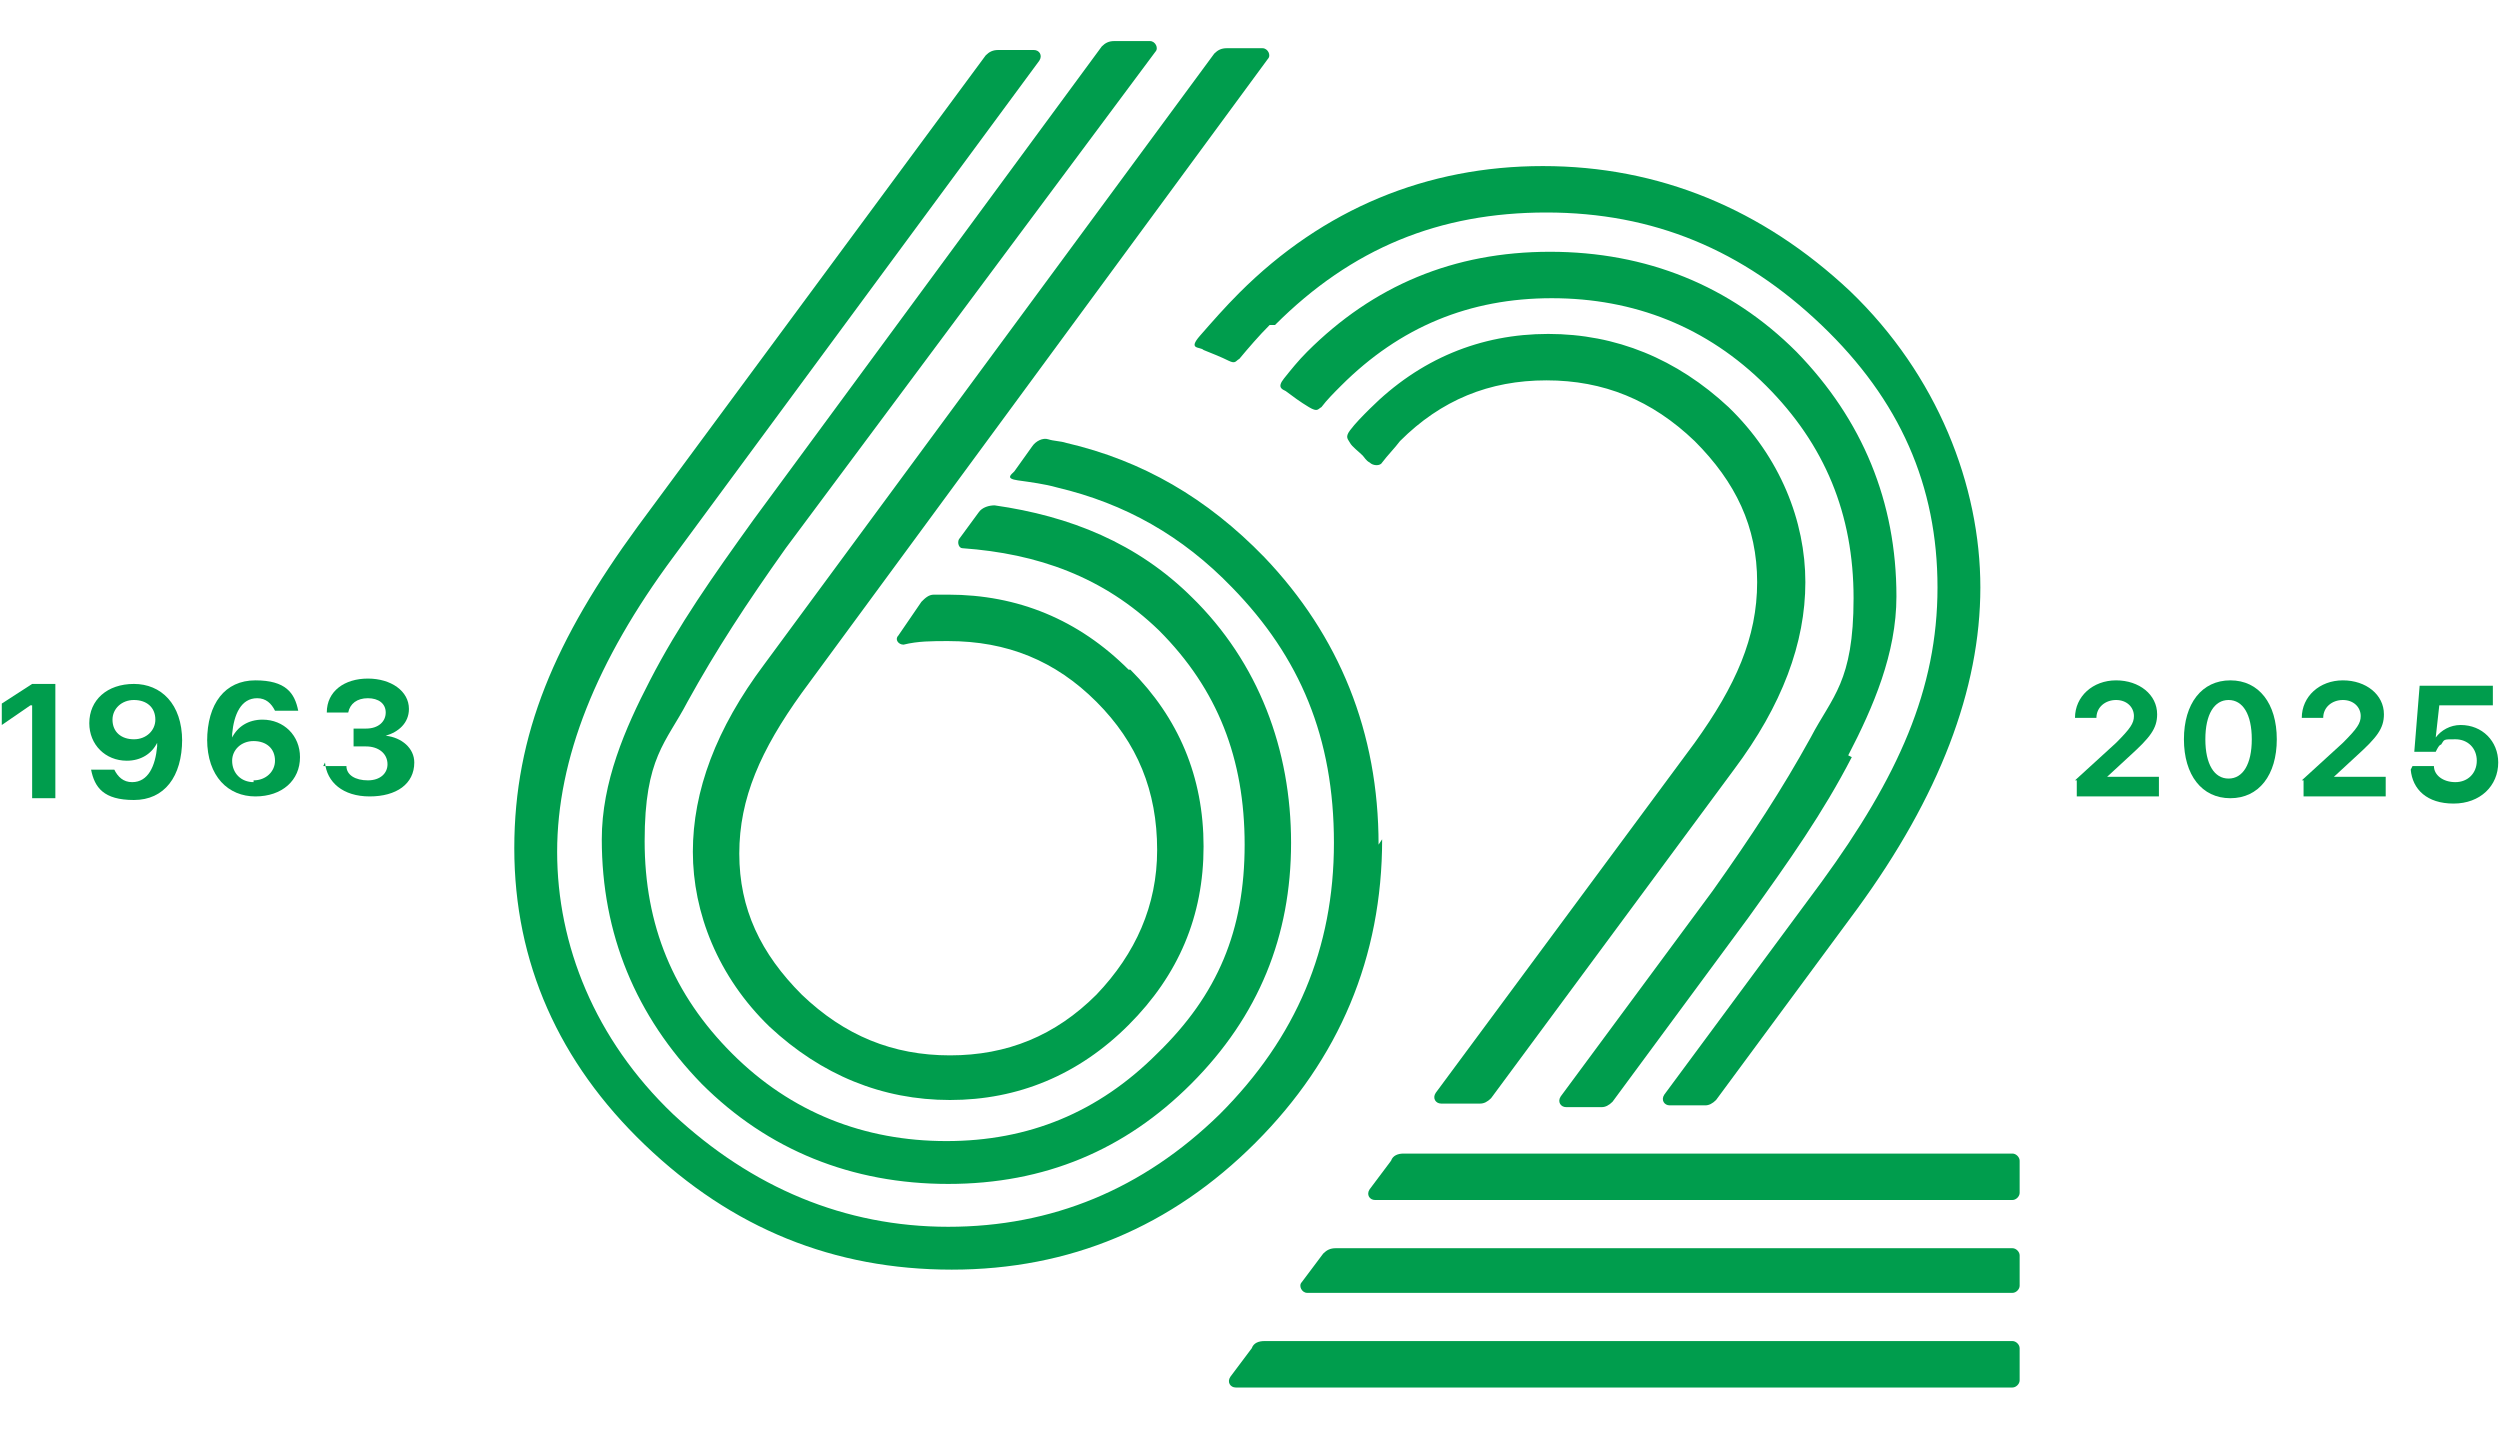
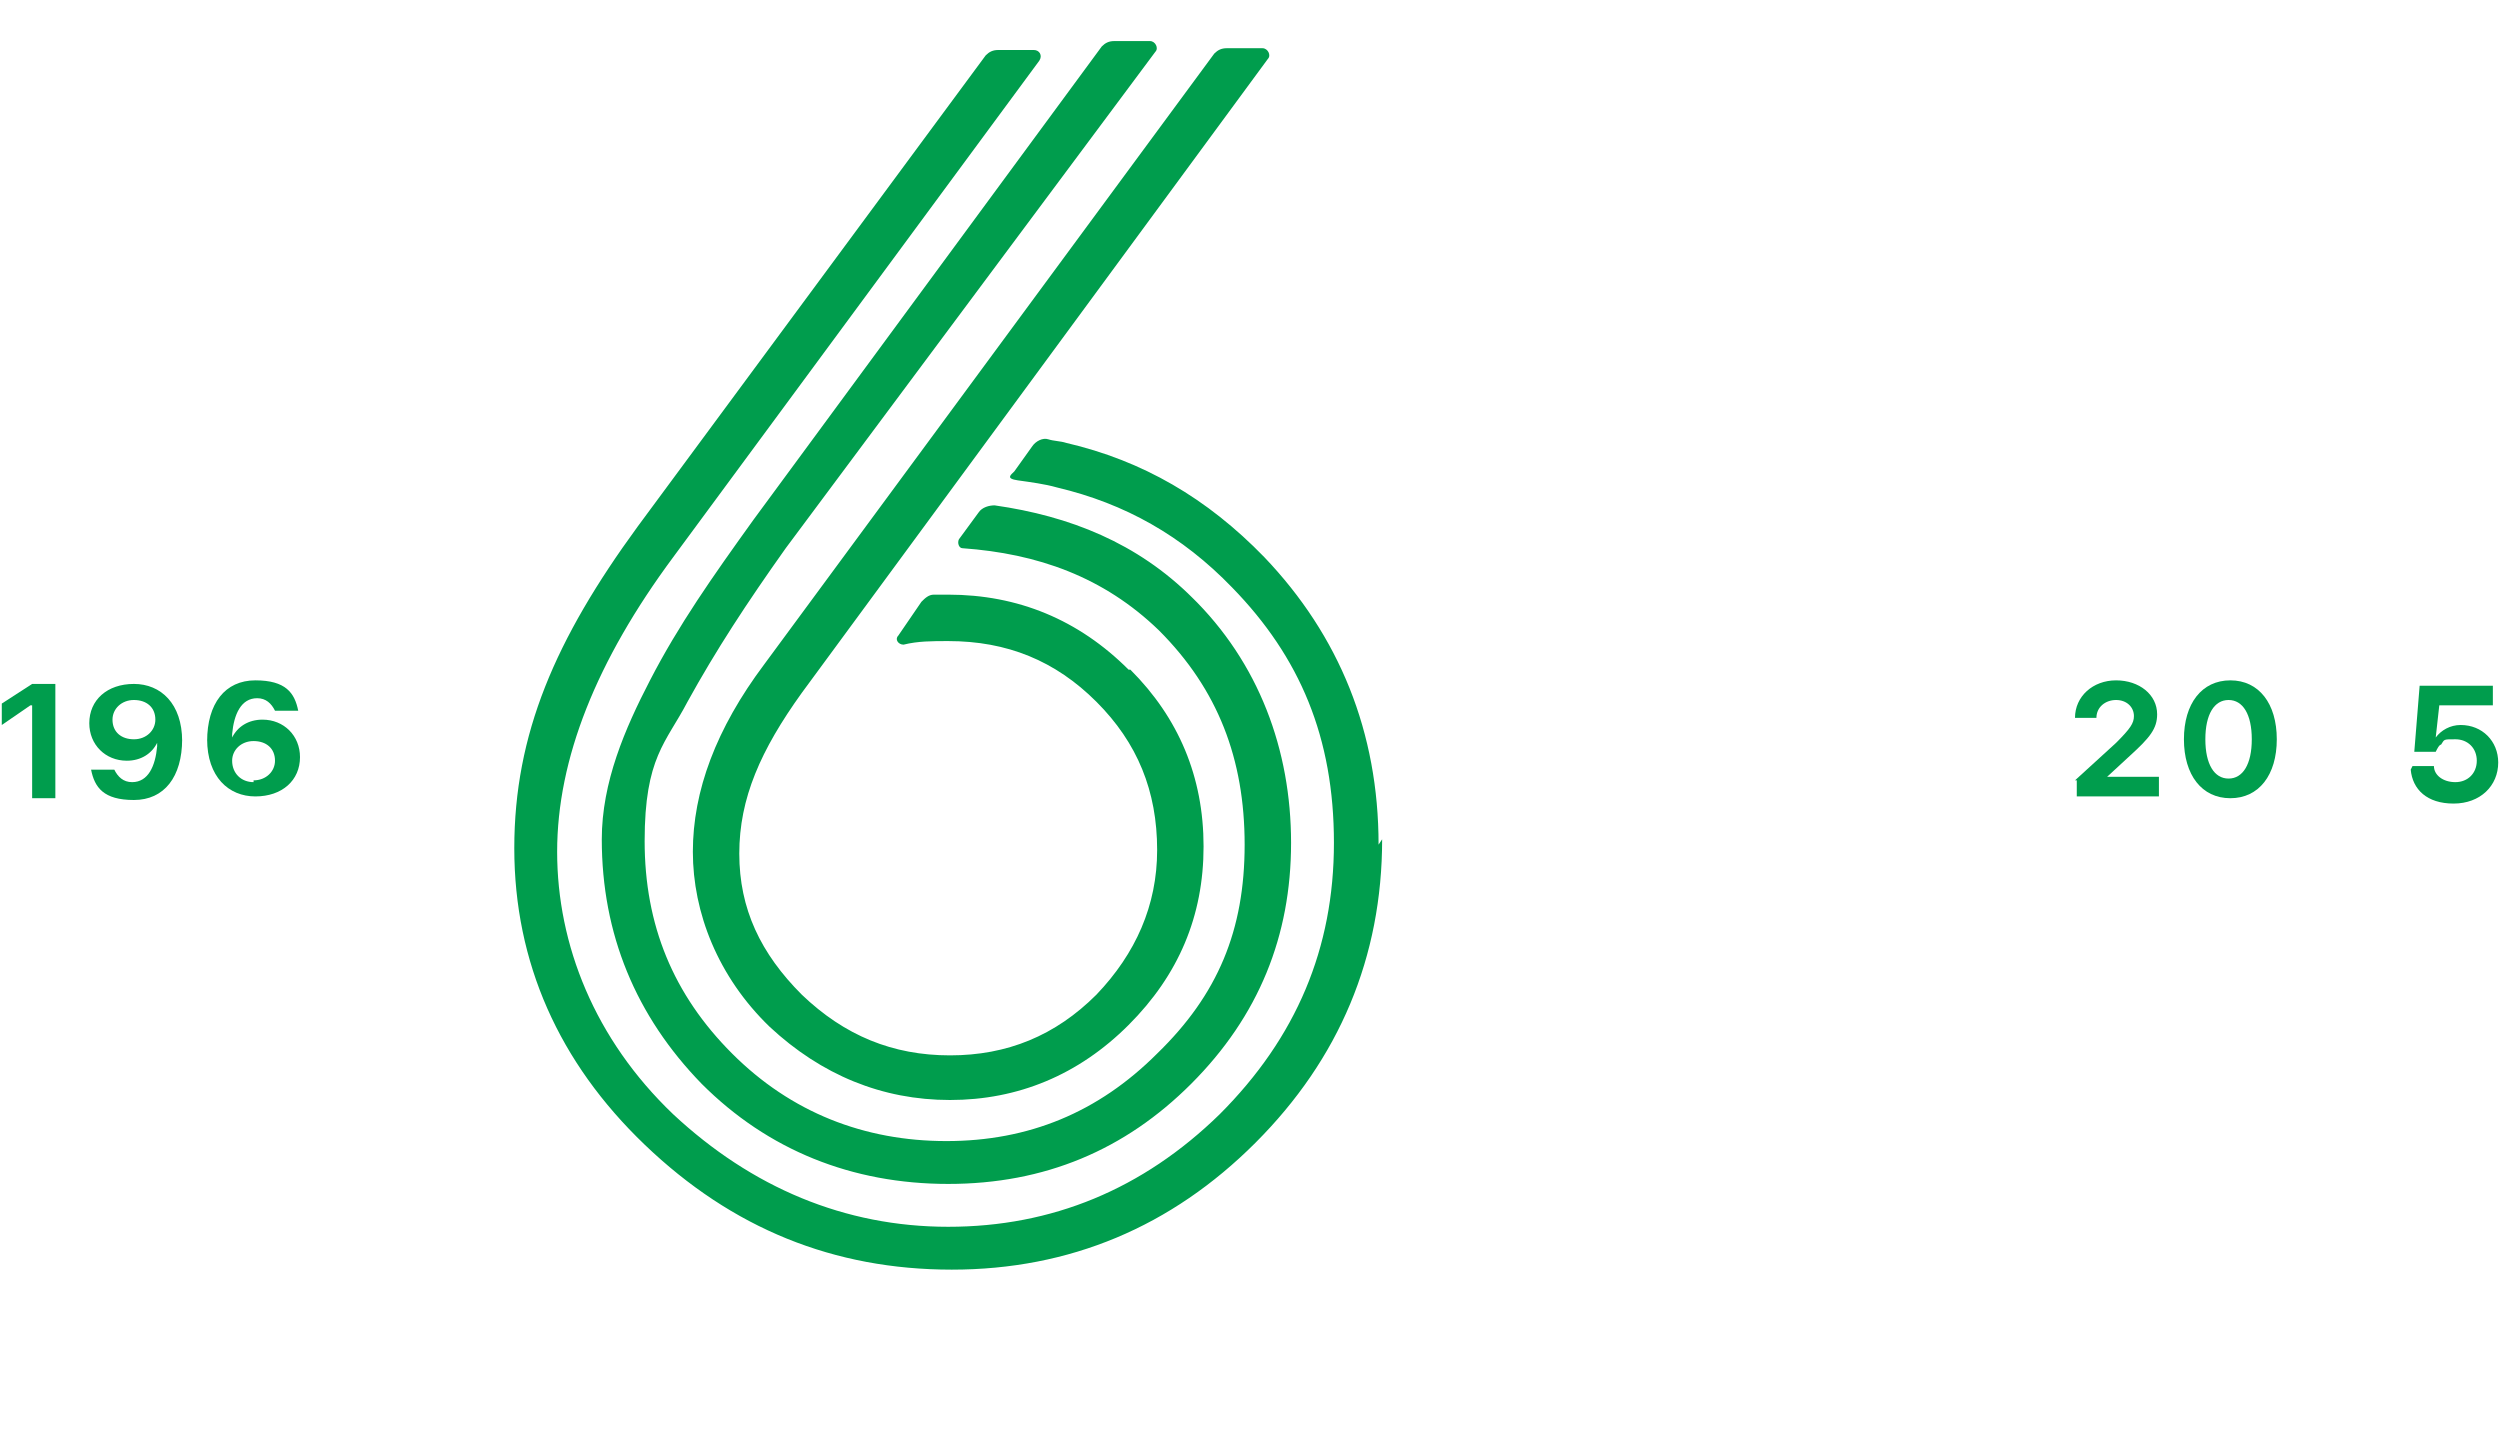
<svg xmlns="http://www.w3.org/2000/svg" id="Capa_1" version="1.1" viewBox="0 0 140 80">
  <defs>
    <style>
      .st0 {
        fill: #009d4d;
      }
    </style>
  </defs>
  <g>
    <path class="st0" d="M1.7,39.5h0l-1.6,1.1v-1.2l1.7-1.1h1.3v6.4h-1.3v-5.2Z" />
    <path class="st0" d="M10.2,41.4h0c0,2.1-1,3.4-2.7,3.4s-2.2-.7-2.4-1.7h0s1.3,0,1.3,0h0c.2.4.5.7,1,.7.9,0,1.3-.9,1.4-2,0,0,0-.2,0-.2h0c-.3.6-.9,1-1.7,1-1.2,0-2.1-.9-2.1-2.1h0c0-1.3,1-2.2,2.5-2.2s2.7,1.1,2.7,3.2ZM8.7,40.3h0c0-.7-.5-1.1-1.2-1.1s-1.2.5-1.2,1.1h0c0,.7.5,1.1,1.2,1.1s1.2-.5,1.2-1.1Z" />
    <path class="st0" d="M11.6,41.5h0c0-2.1,1-3.4,2.7-3.4s2.2.7,2.4,1.7h0s-1.3,0-1.3,0h0c-.2-.4-.5-.7-1-.7-.9,0-1.3.9-1.4,2,0,0,0,.2,0,.2h0c.3-.6.9-1,1.7-1,1.2,0,2.1.9,2.1,2.1h0c0,1.3-1,2.2-2.5,2.2s-2.7-1.1-2.7-3.2ZM14.2,43.7c.7,0,1.2-.5,1.2-1.1h0c0-.7-.5-1.1-1.2-1.1s-1.2.5-1.2,1.1h0c0,.7.5,1.2,1.2,1.2Z" />
-     <path class="st0" d="M18.1,42.9h0c0,0,1.3,0,1.3,0h0c0,.5.5.8,1.2.8s1.1-.4,1.1-.9h0c0-.6-.5-1-1.2-1h-.7v-1h.7c.7,0,1.1-.4,1.1-.9h0c0-.5-.4-.8-1-.8s-1,.3-1.1.8h0s-1.2,0-1.2,0h0c0-1.2,1-1.9,2.3-1.9s2.3.7,2.3,1.7h0c0,.8-.6,1.3-1.3,1.5h0c.9.1,1.6.7,1.6,1.5h0c0,1.2-1,1.9-2.5,1.9s-2.4-.8-2.5-1.9Z" />
  </g>
  <g>
    <path class="st0" d="M116.2,43.7l2.3-2.1c.8-.8,1-1.1,1-1.5h0c0-.5-.4-.9-1-.9s-1.1.4-1.1,1h0s-1.2,0-1.2,0h0c0-1.2,1-2.1,2.3-2.1s2.3.8,2.3,1.9h0c0,.8-.4,1.3-1.5,2.3l-1.3,1.2h0c0,0,2.9,0,2.9,0v1.1h-4.6v-.9Z" />
    <path class="st0" d="M122.3,41.4h0c0-2,1-3.3,2.6-3.3s2.6,1.3,2.6,3.3h0c0,2-1,3.3-2.6,3.3s-2.6-1.3-2.6-3.3ZM126.1,41.4h0c0-1.4-.5-2.2-1.3-2.2s-1.3.8-1.3,2.2h0c0,1.4.5,2.2,1.3,2.2s1.3-.8,1.3-2.2Z" />
-     <path class="st0" d="M128.9,43.7l2.3-2.1c.8-.8,1-1.1,1-1.5h0c0-.5-.4-.9-1-.9s-1.1.4-1.1,1h0s-1.2,0-1.2,0h0c0-1.2,1-2.1,2.3-2.1s2.3.8,2.3,1.9h0c0,.8-.4,1.3-1.5,2.3l-1.3,1.2h0c0,0,2.9,0,2.9,0v1.1h-4.6v-.9Z" />
    <path class="st0" d="M135.1,42.9h0c0,0,1.2,0,1.2,0h0c0,.5.5.9,1.2.9s1.2-.5,1.2-1.2h0c0-.7-.5-1.2-1.2-1.2s-.6,0-.8.3c-.1,0-.2.2-.3.4h-1.2l.3-3.7h4.1v1.1h-3l-.2,1.8h0c.3-.4.8-.7,1.4-.7,1.2,0,2.1.9,2.1,2.1h0c0,1.3-1,2.3-2.5,2.3s-2.3-.8-2.4-1.9Z" />
  </g>
  <path class="st0" d="M77.4,47c0,6.6-2.4,12.3-7.1,17-4.7,4.7-10.4,7.1-17,7.1s-12.3-2.3-17.2-7c-4.8-4.6-7.3-10.2-7.3-16.6s2.3-11.7,6.9-18L55.2,3.1c.2-.2.4-.3.7-.3h2c.3,0,.5.3.3.6l-20.5,27.8c-4.3,5.8-6.5,11.3-6.5,16.5s2.1,10.5,6.5,14.7c4.4,4.1,9.6,6.3,15.4,6.3s10.9-2.1,15.2-6.3c4.3-4.3,6.4-9.3,6.4-15.2s-1.9-10.4-5.7-14.3c-2.8-2.9-6-4.7-9.8-5.6-.7-.2-1.5-.3-2.2-.4s-.4-.3-.2-.5l1-1.4c.2-.3.6-.5.9-.4s.7.1,1,.2c4.3,1,7.9,3.1,11.1,6.4,4.2,4.4,6.4,9.8,6.4,16.1ZM66.8,33.5c-3.1-3.1-6.9-4.6-11.1-5.2-.3,0-.7.1-.9.4l-1.1,1.5c-.1.2,0,.5.2.5,4.2.3,7.9,1.6,11,4.6,3.3,3.3,4.8,7.2,4.8,12s-1.5,8.4-4.9,11.7c-3.3,3.3-7.2,4.9-11.8,4.9s-8.7-1.6-12-4.9c-3.3-3.3-4.9-7.2-4.9-11.9s1.2-5.5,2.4-7.8c1.6-2.9,3.3-5.5,5.5-8.6L64.7,2.9c.2-.2,0-.6-.3-.6h-2c-.3,0-.5.1-.7.3l-19.5,26.5c-2.3,3.2-4.2,5.9-5.8,9-1.4,2.7-2.7,5.7-2.7,8.9,0,5.3,1.9,9.9,5.6,13.7,3.7,3.7,8.4,5.6,13.8,5.6s9.9-1.9,13.6-5.6c3.8-3.8,5.6-8.3,5.6-13.5s-1.8-10.1-5.6-13.8ZM63.2,37.5c-2.8-2.8-6.2-4.2-10.1-4.2s-.5,0-.8,0-.5.2-.7.4l-1.3,1.9c-.2.2,0,.5.3.5.8-.2,1.6-.2,2.5-.2,3.3,0,6,1.1,8.3,3.4,2.3,2.3,3.4,5,3.4,8.3,0,3.1-1.2,5.8-3.4,8.1-2.3,2.3-5,3.4-8.2,3.4s-5.9-1.1-8.3-3.4c-2.3-2.3-3.5-4.8-3.5-7.9s1.2-5.8,3.5-9L71,3.3c.2-.2,0-.6-.3-.6h-2c-.3,0-.5.1-.7.3l-25.2,34.2c-2.7,3.6-4,7.1-4,10.5s1.4,7,4.3,9.8c2.9,2.7,6.3,4.1,10.1,4.1s7.2-1.4,10-4.2c2.8-2.8,4.2-6.1,4.2-10h0c0-3.9-1.4-7.2-4.1-9.9Z" />
-   <path class="st0" d="M112.7,72.4h-39.5c-.3,0-.5-.4-.3-.6l1.2-1.6c.2-.2.4-.3.7-.3h37.9c.2,0,.4.2.4.4v1.7c0,.2-.2.4-.4.4ZM113.1,66.7v-1.7c0-.2-.2-.4-.4-.4h-34.1c-.3,0-.6.1-.7.4l-1.2,1.6c-.2.3,0,.6.3.6h35.7c.2,0,.4-.2.4-.4ZM113.1,77.2v-1.7c0-.2-.2-.4-.4-.4h-41.9c-.3,0-.6.1-.7.4l-1.2,1.6c-.2.3,0,.6.3.6h43.5c.2,0,.4-.2.4-.4ZM103.5,42.3c1.4-2.7,2.7-5.7,2.7-8.9,0-5.3-1.9-9.9-5.6-13.7-3.7-3.7-8.4-5.6-13.8-5.6s-9.9,1.9-13.6,5.6c-.5.5-.9,1-1.3,1.5s-.1.6.1.7c.4.3.8.6,1.3.9s.5.1.7,0c.3-.4.7-.8,1.1-1.2,3.3-3.3,7.2-4.9,11.8-4.9s8.7,1.6,12,4.9c3.3,3.3,4.9,7.2,4.9,11.9s-1.2,5.5-2.4,7.8c-1.6,2.9-3.3,5.5-5.5,8.6l-8.5,11.5c-.2.3,0,.6.3.6h2c.2,0,.4-.1.6-.3l7.6-10.3c2.3-3.2,4.2-5.9,5.8-9ZM71.4,18.2c4.3-4.3,9.2-6.3,15.2-6.3s11,2.1,15.4,6.3c4.4,4.2,6.5,9,6.5,14.7s-2.2,10.6-6.5,16.5l-8.8,11.9c-.2.3,0,.6.3.6h2c.2,0,.4-.1.6-.3l7.9-10.7c4.6-6.3,6.9-12.3,6.9-18s-2.4-11.9-7.3-16.6c-4.9-4.6-10.7-7-17.2-7s-12.3,2.4-17,7.1c-.8.8-1.5,1.6-2.2,2.4s0,.6.2.8c.5.2,1,.4,1.4.6s.4,0,.6-.1c.5-.6,1.1-1.3,1.7-1.9ZM80.9,61.8h2c.2,0,.4-.1.6-.3l13.6-18.4c2.7-3.6,4-7.1,4-10.5s-1.4-7-4.3-9.8c-2.9-2.7-6.3-4.1-10.1-4.1s-7.2,1.4-10,4.2c-.4.4-.8.8-1.1,1.2s-.1.5,0,.7.5.5.7.7c.1.1.2.3.4.4.2.2.6.2.7,0,.3-.4.7-.8,1-1.2,2.3-2.3,5-3.4,8.2-3.4s5.9,1.1,8.3,3.4c2.3,2.3,3.5,4.8,3.5,7.9s-1.2,5.8-3.5,9l-14.5,19.6c-.2.3,0,.6.3.6Z" />
</svg>